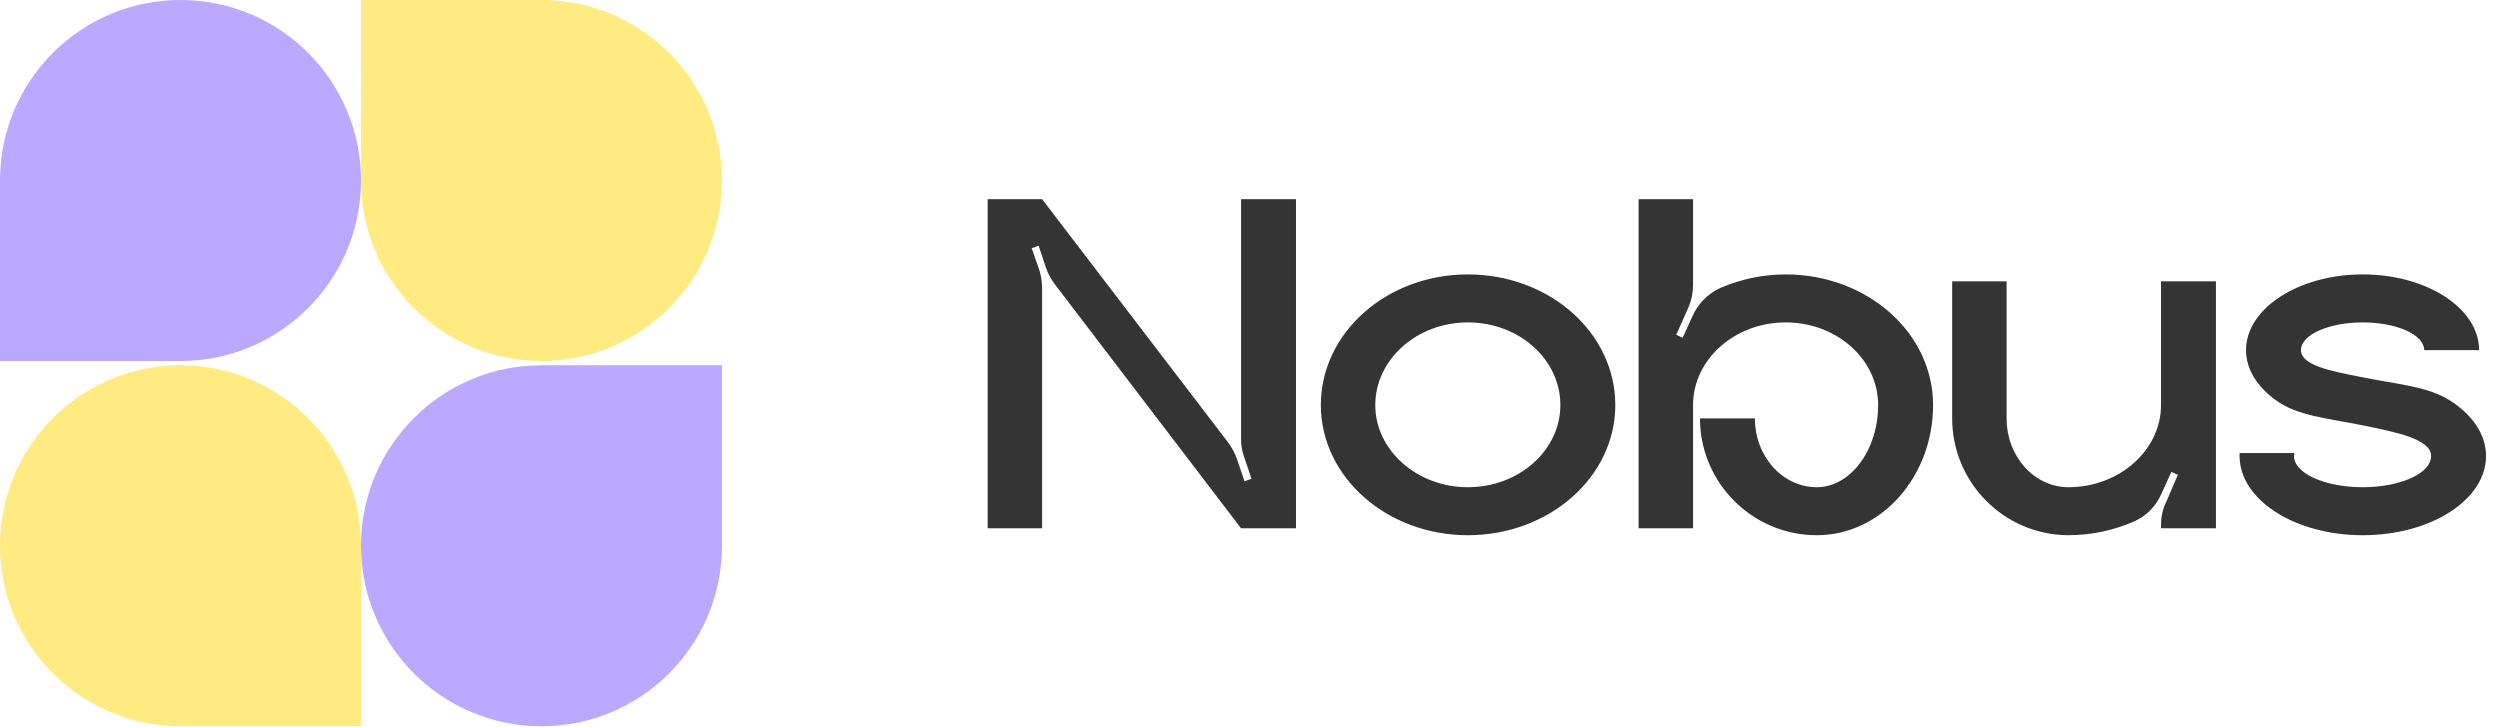
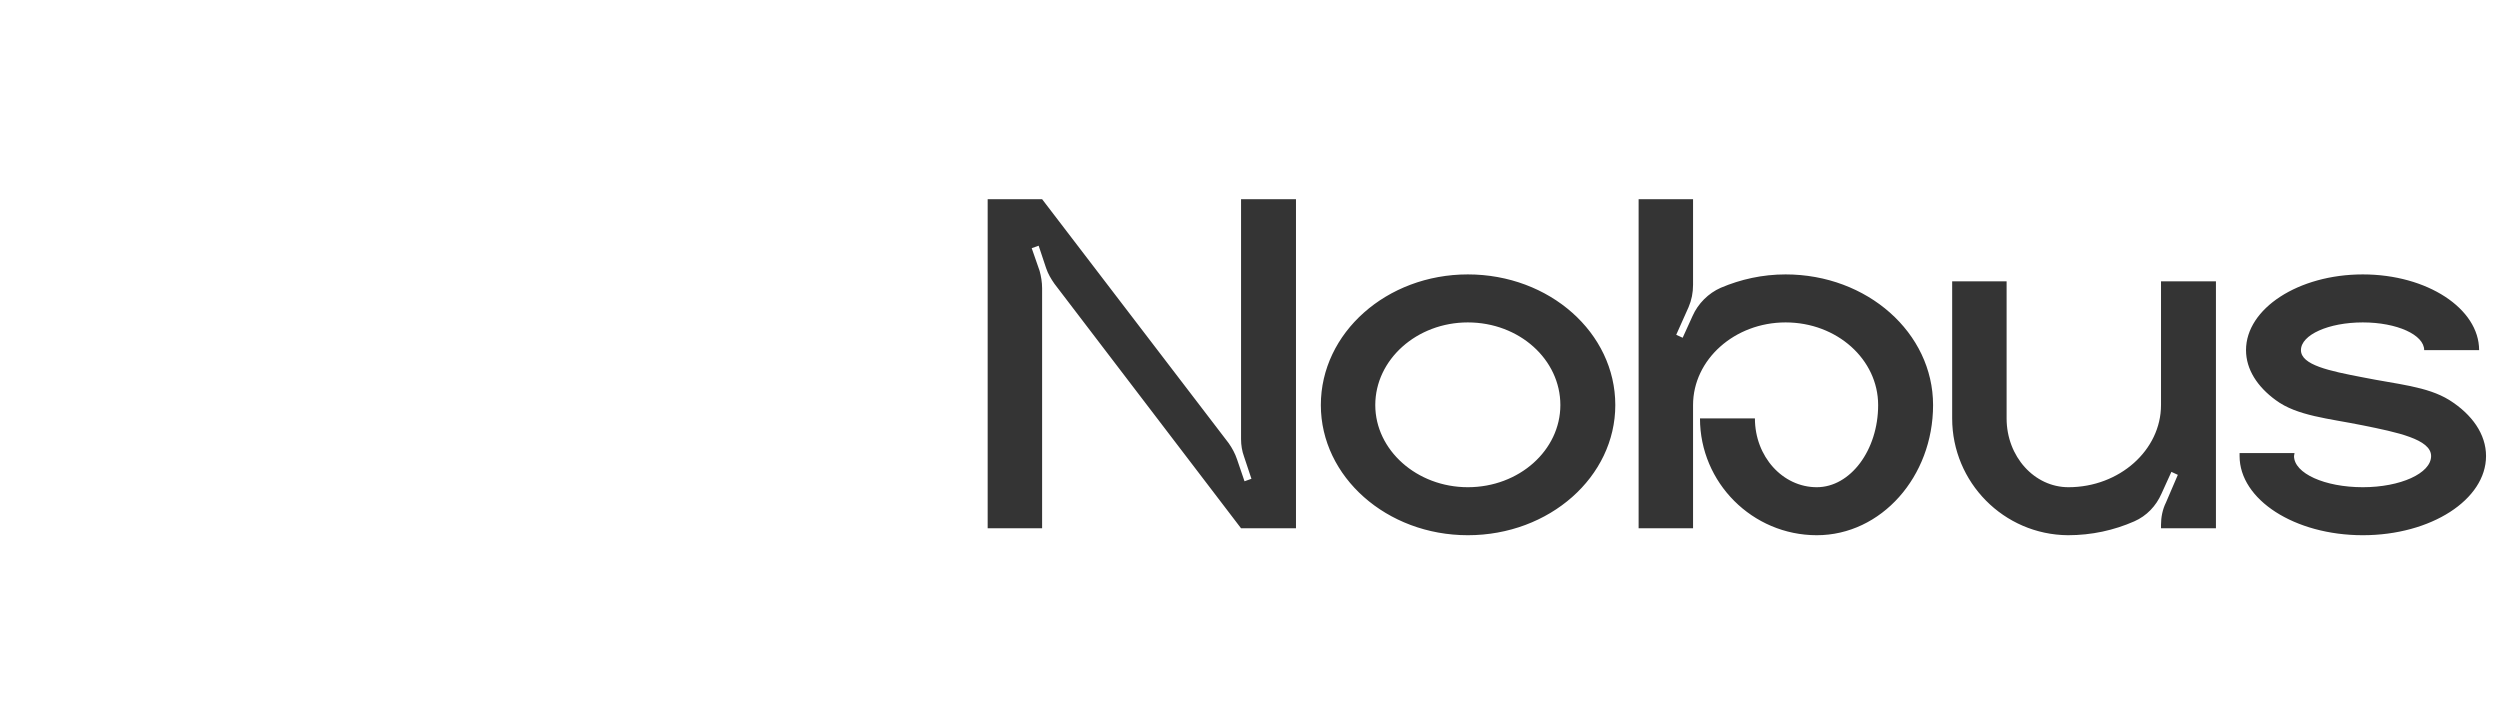
<svg xmlns="http://www.w3.org/2000/svg" width="3402" height="989" viewBox="0 0 3402 989" fill="none">
-   <path fill-rule="evenodd" clip-rule="evenodd" d="M491.231 743.322C491.233 743.1 491.233 742.879 491.233 742.656C491.233 607.006 381.267 497.04 245.616 497.04C109.966 497.04 0 607.006 0 742.656C0 877.196 108.172 986.47 242.288 988.25V988.273H245.616H491.233L491.231 743.322Z" fill="#FFEB81" />
-   <path fill-rule="evenodd" clip-rule="evenodd" d="M491.233 244.95C491.232 245.173 491.232 245.394 491.232 245.616C491.232 381.267 601.198 491.232 736.848 491.232C872.499 491.232 982.465 381.267 982.465 245.616C982.465 111.077 874.292 1.802 740.177 0.022V-0H736.848H491.232L491.233 244.95Z" fill="#FFEB81" />
-   <path fill-rule="evenodd" clip-rule="evenodd" d="M737.514 497.041C737.292 497.04 737.071 497.04 736.849 497.04C601.198 497.04 491.232 607.005 491.232 742.656C491.232 878.307 601.198 988.272 736.849 988.272C871.388 988.272 980.663 880.1 982.443 745.984H982.465V742.656V497.04L737.514 497.041Z" fill="#BBA9FF" />
-   <path fill-rule="evenodd" clip-rule="evenodd" d="M244.95 491.231C245.173 491.233 245.394 491.233 245.616 491.233C381.267 491.233 491.232 381.267 491.232 245.616C491.232 109.966 381.267 0 245.616 0C111.077 0 1.802 108.172 0.022 242.288H-0V245.616L-0 491.233L244.95 491.231Z" fill="#BBA9FF" />
  <path d="M1688.82 597.672V271.054H1763.57V718.891H1688.82L1434.93 386.212C1430.22 379.478 1426.18 372.743 1423.48 364.662L1413.38 334.357L1403.95 337.724L1414.73 368.703C1416.75 376.11 1418.1 384.192 1418.1 392.273V718.891H1344.02V271.054H1418.1L1671.98 603.06C1676.7 609.794 1680.74 617.202 1683.43 625.283L1693.53 654.914L1702.96 651.547L1692.86 621.242C1690.16 613.835 1688.82 605.753 1688.82 597.672ZM1997.42 373.417C2108.53 373.417 2198.1 452.883 2198.1 551.205C2198.1 648.853 2108.53 728.319 1997.42 728.319C1886.97 728.319 1797.4 648.853 1797.4 551.205C1797.4 452.883 1886.97 373.417 1997.42 373.417ZM1997.42 662.996C2067.45 662.996 2123.35 612.488 2123.35 551.205C2123.35 489.248 2067.45 438.74 1997.42 438.74C1928.05 438.74 1871.48 489.248 1871.48 551.205C1871.48 612.488 1928.05 662.996 1997.42 662.996ZM2429.84 373.417C2540.96 373.417 2630.53 452.883 2630.53 551.205C2630.53 648.853 2559.82 728.319 2472.27 728.319C2384.72 728.319 2313.34 656.935 2313.34 569.388H2388.09C2388.09 621.242 2425.8 662.996 2472.27 662.996C2518.06 662.996 2555.78 612.488 2555.78 551.205C2555.78 489.248 2499.88 438.74 2429.84 438.74C2360.48 438.74 2303.91 489.248 2303.91 551.205V718.891H2229.83V271.054H2303.91V387.559C2303.91 398.334 2301.89 408.436 2297.85 417.864L2281.01 455.576L2289.77 459.617L2303.24 429.986C2310.64 413.15 2324.79 399.007 2341.62 391.6C2368.56 380.151 2398.19 373.417 2429.84 373.417ZM2940.7 382.845H3015.45V718.891H2940.7V714.177C2940.7 704.076 2942.72 693.301 2947.43 683.872L2963.6 646.16L2954.84 642.119L2941.37 671.75C2933.97 688.586 2921.17 702.055 2904.33 709.463C2876.72 721.585 2846.42 728.319 2814.09 728.319C2726.55 727.646 2656.51 656.261 2656.51 569.388V382.845H2730.59V569.388C2730.59 621.242 2768.3 662.996 2814.77 662.996C2884.13 662.996 2940.7 612.488 2940.7 551.205V382.845ZM3333.16 544.47C3364.14 564 3383 590.938 3383 620.569C3383 679.832 3308.25 728.319 3215.31 728.319C3122.38 728.319 3047.62 679.832 3047.62 620.569C3047.62 619.222 3047.62 617.875 3047.62 616.528H3122.38C3122.38 617.875 3121.7 619.222 3121.7 620.569C3121.7 644.139 3163.46 662.996 3215.31 662.996C3266.49 662.996 3308.25 644.139 3308.25 620.569C3308.25 597.672 3261.78 588.244 3215.31 578.816C3168.84 569.388 3125.74 566.02 3096.79 544.47C3071.87 526.287 3056.38 502.717 3056.38 476.453C3056.38 419.884 3127.76 373.417 3215.31 373.417C3302.86 373.417 3373.57 419.884 3373.57 476.453H3298.82C3298.82 455.576 3261.78 438.74 3215.31 438.74C3168.84 438.74 3131.13 455.576 3131.13 476.453C3131.13 496.656 3169.52 504.737 3215.31 513.492C3261.78 522.92 3302.86 525.614 3333.16 544.47Z" fill="#343434" />
</svg>